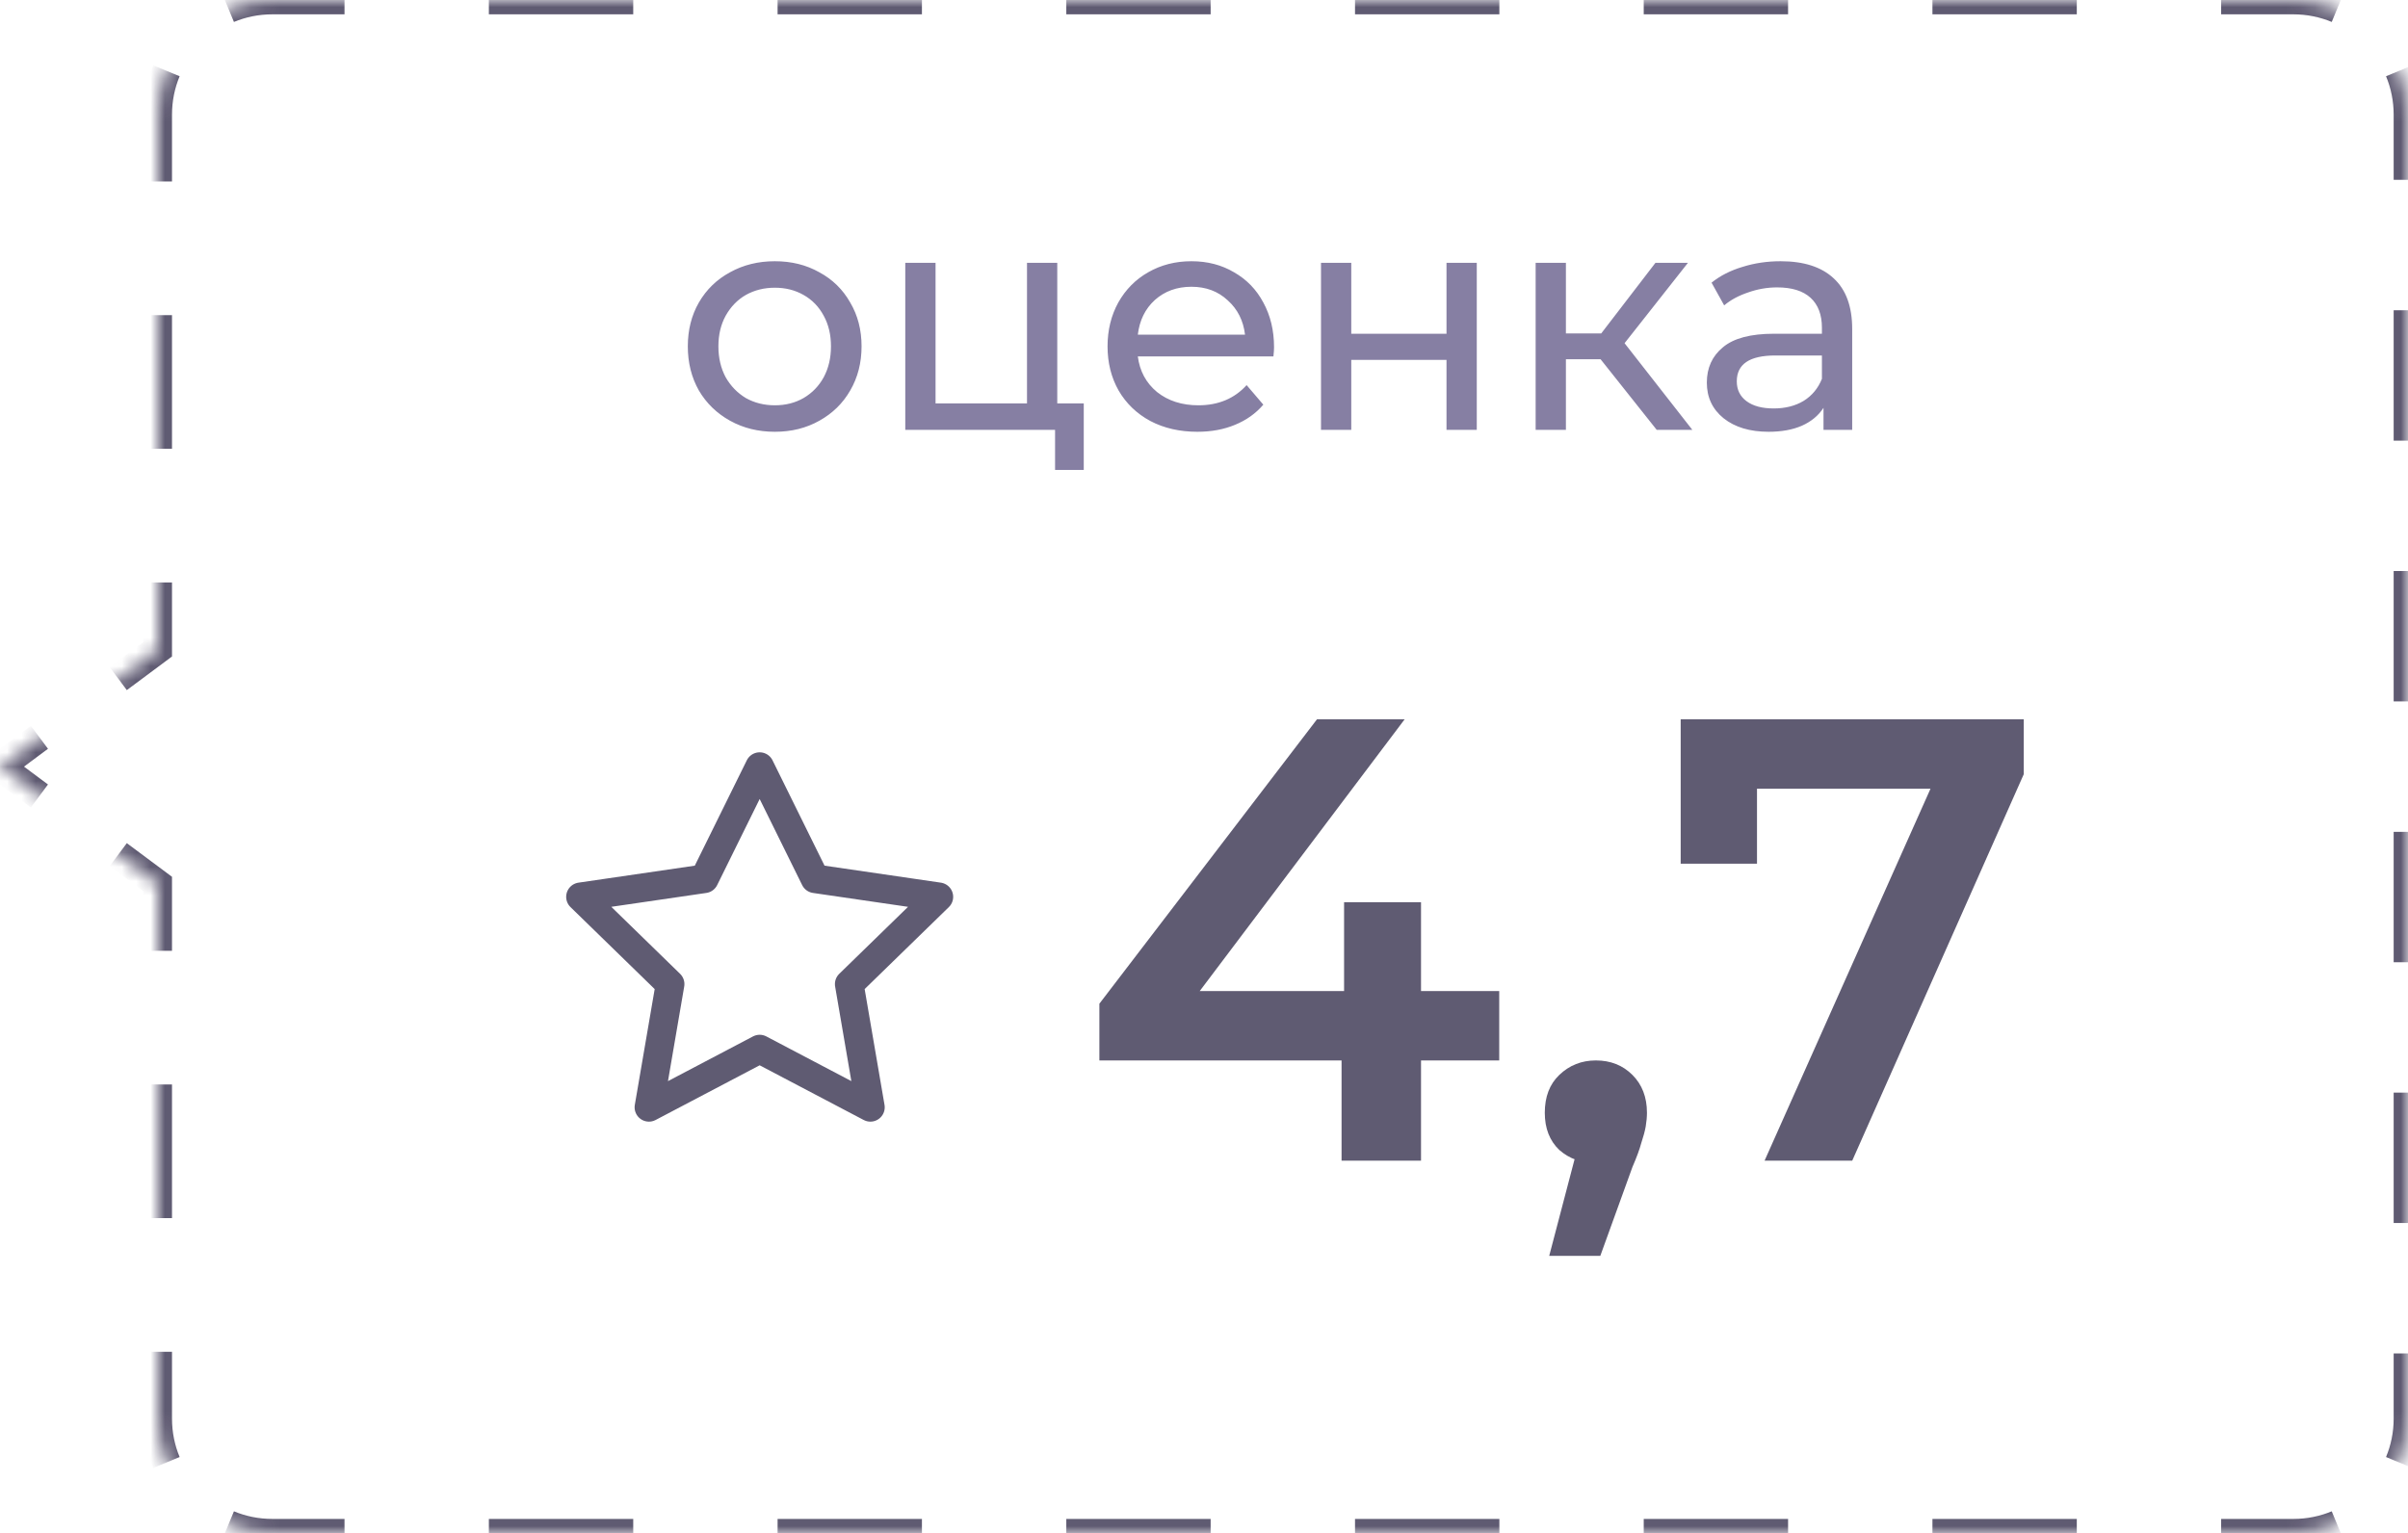
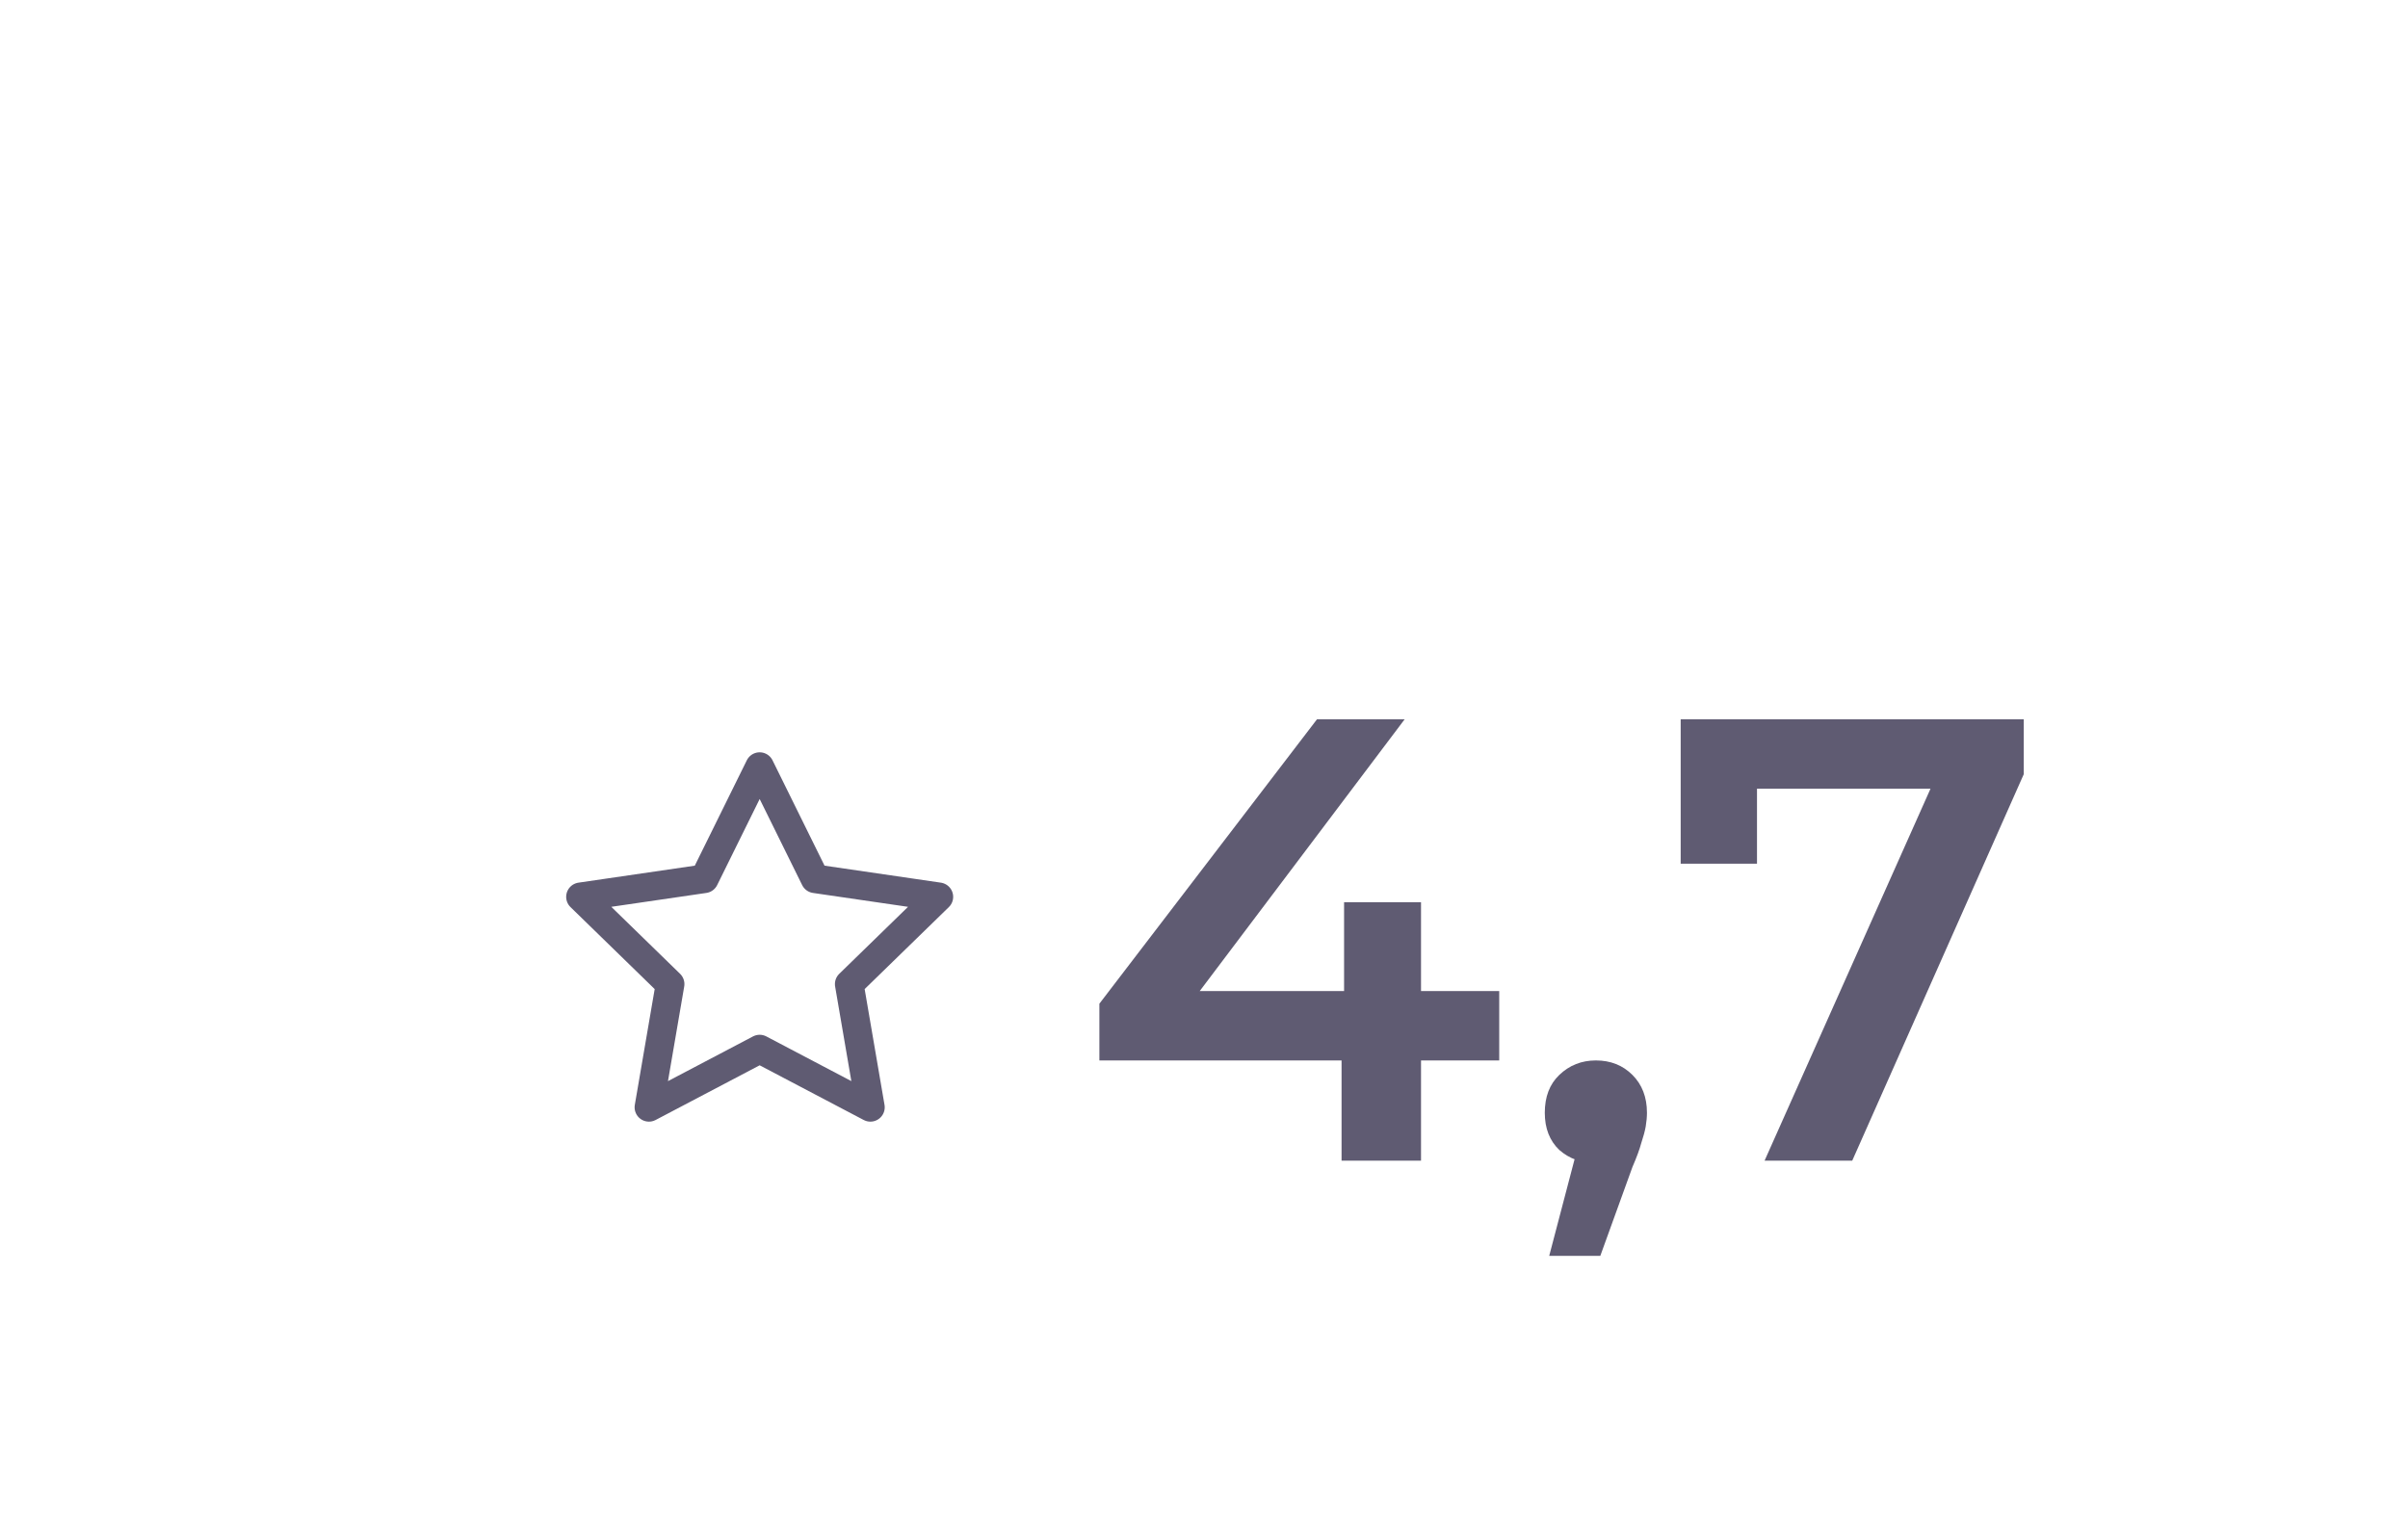
<svg xmlns="http://www.w3.org/2000/svg" width="168" height="107" viewBox="0 0 168 107" fill="none">
  <g opacity="0.9">
    <mask id="path-1-inside-1_4848_40950" fill="white">
      <path fill-rule="evenodd" clip-rule="evenodd" d="M19 0C14.582 0 11 3.582 11 8V45.311L0 53.501L11 61.69V99.001C11 103.419 14.582 107 19 107H160C164.418 107 168 103.419 168 99.001V8C168 3.582 164.418 0 160 0H19Z" />
    </mask>
-     <path d="M11 45.311L11.299 45.712L11.5 45.562V45.311H11ZM0 53.501L-0.299 53.099L-0.837 53.501L-0.299 53.902L0 53.501ZM11 61.69H11.5V61.439L11.299 61.289L11 61.69ZM10.5 8V12.664H11.5V8H10.5ZM10.5 21.992V31.32H11.5V21.992H10.5ZM10.5 40.647V45.311H11.5V40.647H10.5ZM10.701 44.91L7.951 46.958L8.549 47.76L11.299 45.712L10.701 44.91ZM2.451 51.052L-0.299 53.099L0.299 53.902L3.049 51.854L2.451 51.052ZM-0.299 53.902L2.451 55.949L3.049 55.147L0.299 53.099L-0.299 53.902ZM7.951 60.044L10.701 62.091L11.299 61.289L8.549 59.241L7.951 60.044ZM10.5 61.69V66.354H11.5V61.69H10.5ZM10.5 75.681V85.009H11.5V75.681H10.5ZM10.5 94.337V99.001H11.5V94.337H10.5ZM10.5 99.001C10.5 100.152 10.729 101.251 11.145 102.254L12.069 101.871C11.703 100.988 11.5 100.018 11.5 99.001H10.5ZM15.746 106.855C16.749 107.271 17.848 107.5 19 107.5V106.5C17.982 106.5 17.013 106.298 16.129 105.932L15.746 106.855ZM19 107.5H24.036V106.5H19V107.5ZM34.107 107.5H44.179V106.5H34.107V107.5ZM54.25 107.5H64.321V106.5H54.25V107.5ZM74.393 107.5H84.464V106.5H74.393V107.5ZM94.536 107.5H104.607V106.5H94.536V107.5ZM114.679 107.5H124.75V106.5H114.679V107.5ZM134.821 107.5H144.893V106.5H134.821V107.5ZM154.964 107.5H160V106.5H154.964V107.5ZM160 107.5C161.152 107.5 162.251 107.271 163.254 106.855L162.871 105.932C161.987 106.298 161.018 106.5 160 106.5V107.5ZM167.855 102.254C168.271 101.251 168.5 100.152 168.5 99.001H167.5C167.5 100.018 167.298 100.988 166.931 101.871L167.855 102.254ZM168.5 99.001V94.451H167.5V99.001H168.5ZM168.5 85.35V76.251H167.5V85.35H168.5ZM168.5 67.15V58.05H167.5V67.15H168.5ZM168.5 48.95V39.85H167.5V48.95H168.5ZM168.5 30.75V21.651H167.5V30.75H168.5ZM168.5 12.55V8H167.5V12.55H168.5ZM168.5 8C168.5 6.849 168.271 5.75 167.855 4.747L166.931 5.13C167.298 6.013 167.5 6.983 167.5 8H168.5ZM163.254 0.146C162.251 -0.27 161.152 -0.5 160 -0.5V0.5C161.018 0.5 161.987 0.703 162.871 1.069L163.254 0.146ZM160 -0.5H154.964V0.5H160V-0.5ZM144.893 -0.5H134.821V0.5H144.893V-0.5ZM124.75 -0.5H114.679V0.5H124.75V-0.5ZM104.607 -0.5H94.536V0.5H104.607V-0.5ZM84.464 -0.5H74.393V0.5H84.464V-0.5ZM64.321 -0.5H54.25V0.5H64.321V-0.5ZM44.179 -0.5H34.107V0.5H44.179V-0.5ZM24.036 -0.5H19V0.5H24.036V-0.5ZM19 -0.5C17.848 -0.5 16.749 -0.27 15.746 0.146L16.129 1.069C17.013 0.703 17.982 0.5 19 0.5V-0.5ZM11.145 4.747C10.729 5.75 10.5 6.849 10.5 8H11.5C11.5 6.983 11.703 6.013 12.069 5.13L11.145 4.747ZM11 45.311L11.597 46.113L12 45.813V45.311H11ZM0 53.501L-0.597 52.698L-1.675 53.501L-0.597 54.303L0 53.501ZM11 61.69H12V61.188L11.597 60.888L11 61.69ZM10 8V12.664H12V8H10ZM10 21.992V31.32H12V21.992H10ZM10 40.647V45.311H12V40.647H10ZM10.403 44.509L7.653 46.556L8.847 48.161L11.597 46.113L10.403 44.509ZM2.153 50.651L-0.597 52.698L0.597 54.303L3.347 52.255L2.153 50.651ZM-0.597 54.303L2.153 56.35L3.347 54.746L0.597 52.698L-0.597 54.303ZM7.653 60.444L10.403 62.492L11.597 60.888L8.847 58.84L7.653 60.444ZM10 61.69V66.354H12V61.69H10ZM10 75.681V85.009H12V75.681H10ZM10 94.337V99.001H12V94.337H10ZM10 99.001C10 100.219 10.243 101.383 10.683 102.446L12.531 101.68C12.189 100.856 12 99.951 12 99.001H10ZM15.555 107.317C16.617 107.758 17.782 108 19 108V106C18.049 106 17.145 105.811 16.321 105.47L15.555 107.317ZM19 108H24.036V106H19V108ZM34.107 108H44.179V106H34.107V108ZM54.25 108H64.321V106H54.25V108ZM74.393 108H84.464V106H74.393V108ZM94.536 108H104.607V106H94.536V108ZM114.679 108H124.75V106H114.679V108ZM134.821 108H144.893V106H134.821V108ZM154.964 108H160V106H154.964V108ZM160 108C161.218 108 162.383 107.758 163.445 107.317L162.679 105.47C161.855 105.811 160.951 106 160 106V108ZM168.317 102.446C168.757 101.383 169 100.219 169 99.001H167C167 99.951 166.811 100.856 166.469 101.68L168.317 102.446ZM169 99.001V94.451H167V99.001H169ZM169 85.35V76.251H167V85.35H169ZM169 67.15V58.05H167V67.15H169ZM169 48.95V39.85H167V48.95H169ZM169 30.75V21.651H167V30.75H169ZM169 12.55V8H167V12.55H169ZM169 8C169 6.782 168.757 5.618 168.317 4.555L166.469 5.321C166.811 6.145 167 7.05 167 8H169ZM163.445 -0.316C162.383 -0.757 161.218 -1 160 -1V1C160.951 1 161.855 1.19 162.679 1.531L163.445 -0.316ZM160 -1H154.964V1H160V-1ZM144.893 -1H134.821V1H144.893V-1ZM124.75 -1H114.679V1H124.75V-1ZM104.607 -1H94.536V1H104.607V-1ZM84.464 -1H74.393V1H84.464V-1ZM64.321 -1H54.25V1H64.321V-1ZM44.179 -1H34.107V1H44.179V-1ZM24.036 -1H19V1H24.036V-1ZM19 -1C17.782 -1 16.617 -0.757 15.555 -0.316L16.321 1.531C17.145 1.19 18.049 1 19 1V-1ZM10.683 4.555C10.243 5.618 10 6.782 10 8H12C12 7.05 12.189 6.145 12.531 5.321L10.683 4.555Z" fill="#4E4963" mask="url(#path-1-inside-1_4848_40950)" />
    <path d="M76.701 74.004V70.044L91.881 50.2H97.997L83.037 70.044L80.177 69.164H104.597V74.004H76.701ZM93.597 81V74.004L93.773 69.164V62.96H99.141V81H93.597ZM108.084 87.644L110.636 77.92L111.384 81.176C110.357 81.176 109.492 80.868 108.788 80.252C108.113 79.607 107.776 78.741 107.776 77.656C107.776 76.541 108.113 75.661 108.788 75.016C109.492 74.341 110.342 74.004 111.34 74.004C112.366 74.004 113.217 74.341 113.892 75.016C114.566 75.691 114.904 76.571 114.904 77.656C114.904 77.949 114.874 78.272 114.816 78.624C114.757 78.947 114.654 79.328 114.508 79.768C114.39 80.208 114.185 80.765 113.892 81.44L111.648 87.644H108.084ZM123.109 81L135.825 52.488L137.321 55.04H119.853L122.581 52.268V60.276H117.257V50.2H141.193V54.028L129.225 81H123.109Z" fill="#4E4963" />
-     <path d="M54.059 30.132C52.901 30.132 51.859 29.875 50.935 29.362C50.011 28.849 49.285 28.145 48.758 27.25C48.244 26.341 47.987 25.314 47.987 24.17C47.987 23.026 48.244 22.007 48.758 21.112C49.285 20.203 50.011 19.499 50.935 19C51.859 18.487 52.901 18.23 54.059 18.23C55.218 18.23 56.252 18.487 57.161 19C58.086 19.499 58.804 20.203 59.318 21.112C59.846 22.007 60.109 23.026 60.109 24.17C60.109 25.314 59.846 26.341 59.318 27.25C58.804 28.145 58.086 28.849 57.161 29.362C56.252 29.875 55.218 30.132 54.059 30.132ZM54.059 28.284C54.807 28.284 55.475 28.115 56.062 27.778C56.663 27.426 57.132 26.942 57.469 26.326C57.807 25.695 57.975 24.977 57.975 24.17C57.975 23.363 57.807 22.652 57.469 22.036C57.132 21.405 56.663 20.921 56.062 20.584C55.475 20.247 54.807 20.078 54.059 20.078C53.312 20.078 52.637 20.247 52.035 20.584C51.449 20.921 50.98 21.405 50.627 22.036C50.29 22.652 50.121 23.363 50.121 24.17C50.121 24.977 50.29 25.695 50.627 26.326C50.98 26.942 51.449 27.426 52.035 27.778C52.637 28.115 53.312 28.284 54.059 28.284ZM75.611 28.152V32.794H73.609V30H63.159V18.34H65.271V28.152H71.651V18.34H73.763V28.152H75.611ZM88.887 24.236C88.887 24.397 88.872 24.61 88.843 24.874H79.383C79.515 25.901 79.962 26.729 80.725 27.36C81.502 27.976 82.463 28.284 83.607 28.284C85 28.284 86.122 27.815 86.973 26.876L88.139 28.24C87.611 28.856 86.951 29.325 86.159 29.648C85.381 29.971 84.509 30.132 83.541 30.132C82.309 30.132 81.216 29.883 80.263 29.384C79.309 28.871 78.569 28.159 78.041 27.25C77.527 26.341 77.271 25.314 77.271 24.17C77.271 23.041 77.52 22.021 78.019 21.112C78.532 20.203 79.229 19.499 80.109 19C81.003 18.487 82.008 18.23 83.123 18.23C84.237 18.23 85.227 18.487 86.093 19C86.973 19.499 87.655 20.203 88.139 21.112C88.637 22.021 88.887 23.063 88.887 24.236ZM83.123 20.012C82.111 20.012 81.26 20.32 80.571 20.936C79.896 21.552 79.5 22.359 79.383 23.356H86.863C86.745 22.373 86.342 21.574 85.653 20.958C84.978 20.327 84.135 20.012 83.123 20.012ZM92.163 18.34H94.275V23.29H100.919V18.34H103.031V30H100.919V25.116H94.275V30H92.163V18.34ZM111.67 25.072H109.25V30H107.138V18.34H109.25V23.268H111.714L115.498 18.34H117.764L113.342 23.95L118.072 30H115.586L111.67 25.072ZM124.229 18.23C125.843 18.23 127.075 18.626 127.925 19.418C128.791 20.21 129.223 21.391 129.223 22.96V30H127.221V28.46C126.869 29.003 126.363 29.421 125.703 29.714C125.058 29.993 124.288 30.132 123.393 30.132C122.088 30.132 121.039 29.817 120.247 29.186C119.47 28.555 119.081 27.727 119.081 26.7C119.081 25.673 119.455 24.852 120.203 24.236C120.951 23.605 122.139 23.29 123.767 23.29H127.111V22.872C127.111 21.963 126.847 21.266 126.319 20.782C125.791 20.298 125.014 20.056 123.987 20.056C123.298 20.056 122.623 20.173 121.963 20.408C121.303 20.628 120.746 20.929 120.291 21.31L119.411 19.726C120.013 19.242 120.731 18.875 121.567 18.626C122.403 18.362 123.291 18.23 124.229 18.23ZM123.745 28.504C124.552 28.504 125.249 28.328 125.835 27.976C126.422 27.609 126.847 27.096 127.111 26.436V24.808H123.855C122.066 24.808 121.171 25.409 121.171 26.612C121.171 27.199 121.399 27.661 121.853 27.998C122.308 28.335 122.939 28.504 123.745 28.504Z" fill="#797199" />
    <path d="M53 53.5L56.862 61.325L65.5 62.587L59.25 68.675L60.725 77.275L53 73.213L45.275 77.275L46.75 68.675L40.5 62.587L49.138 61.325L53 53.5Z" stroke="#4E4963" stroke-width="2" stroke-linecap="round" stroke-linejoin="round" />
  </g>
</svg>